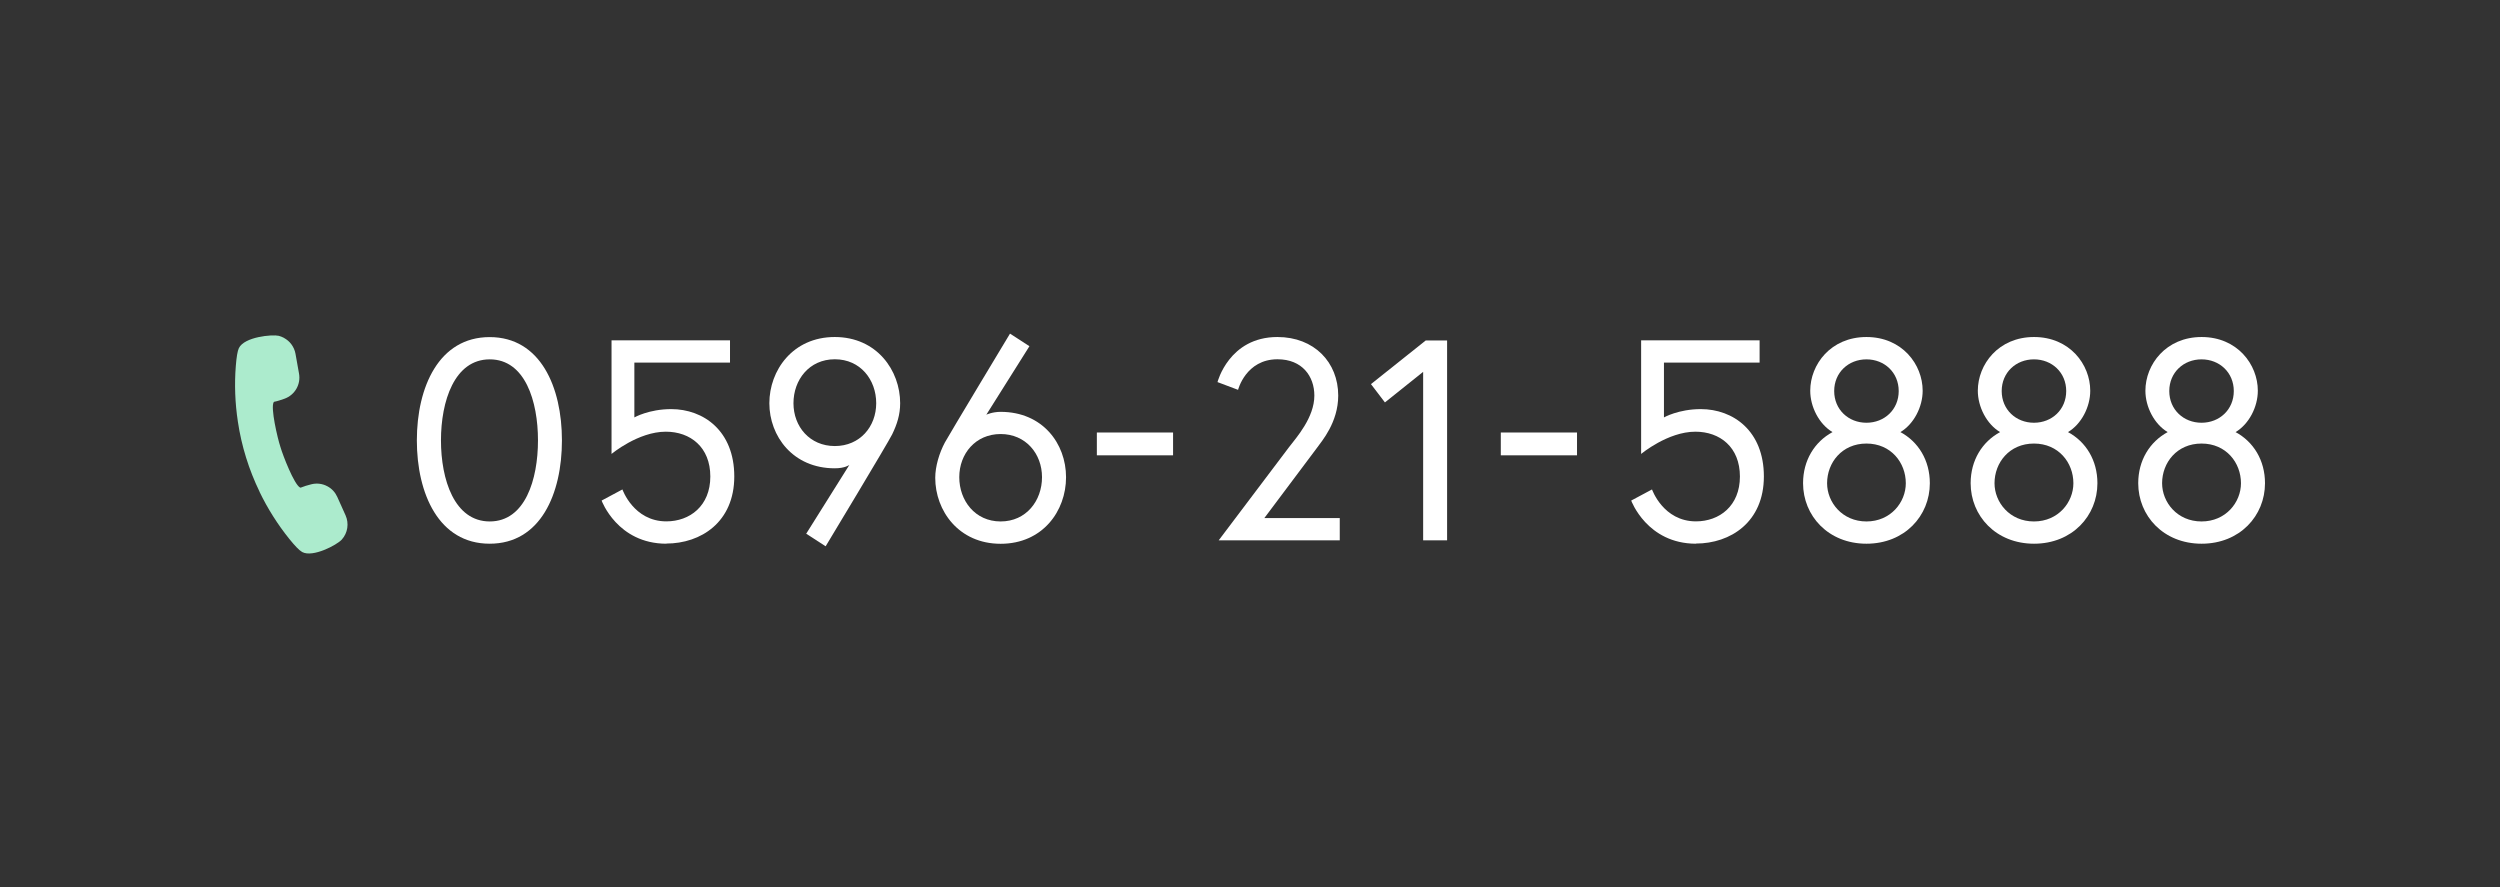
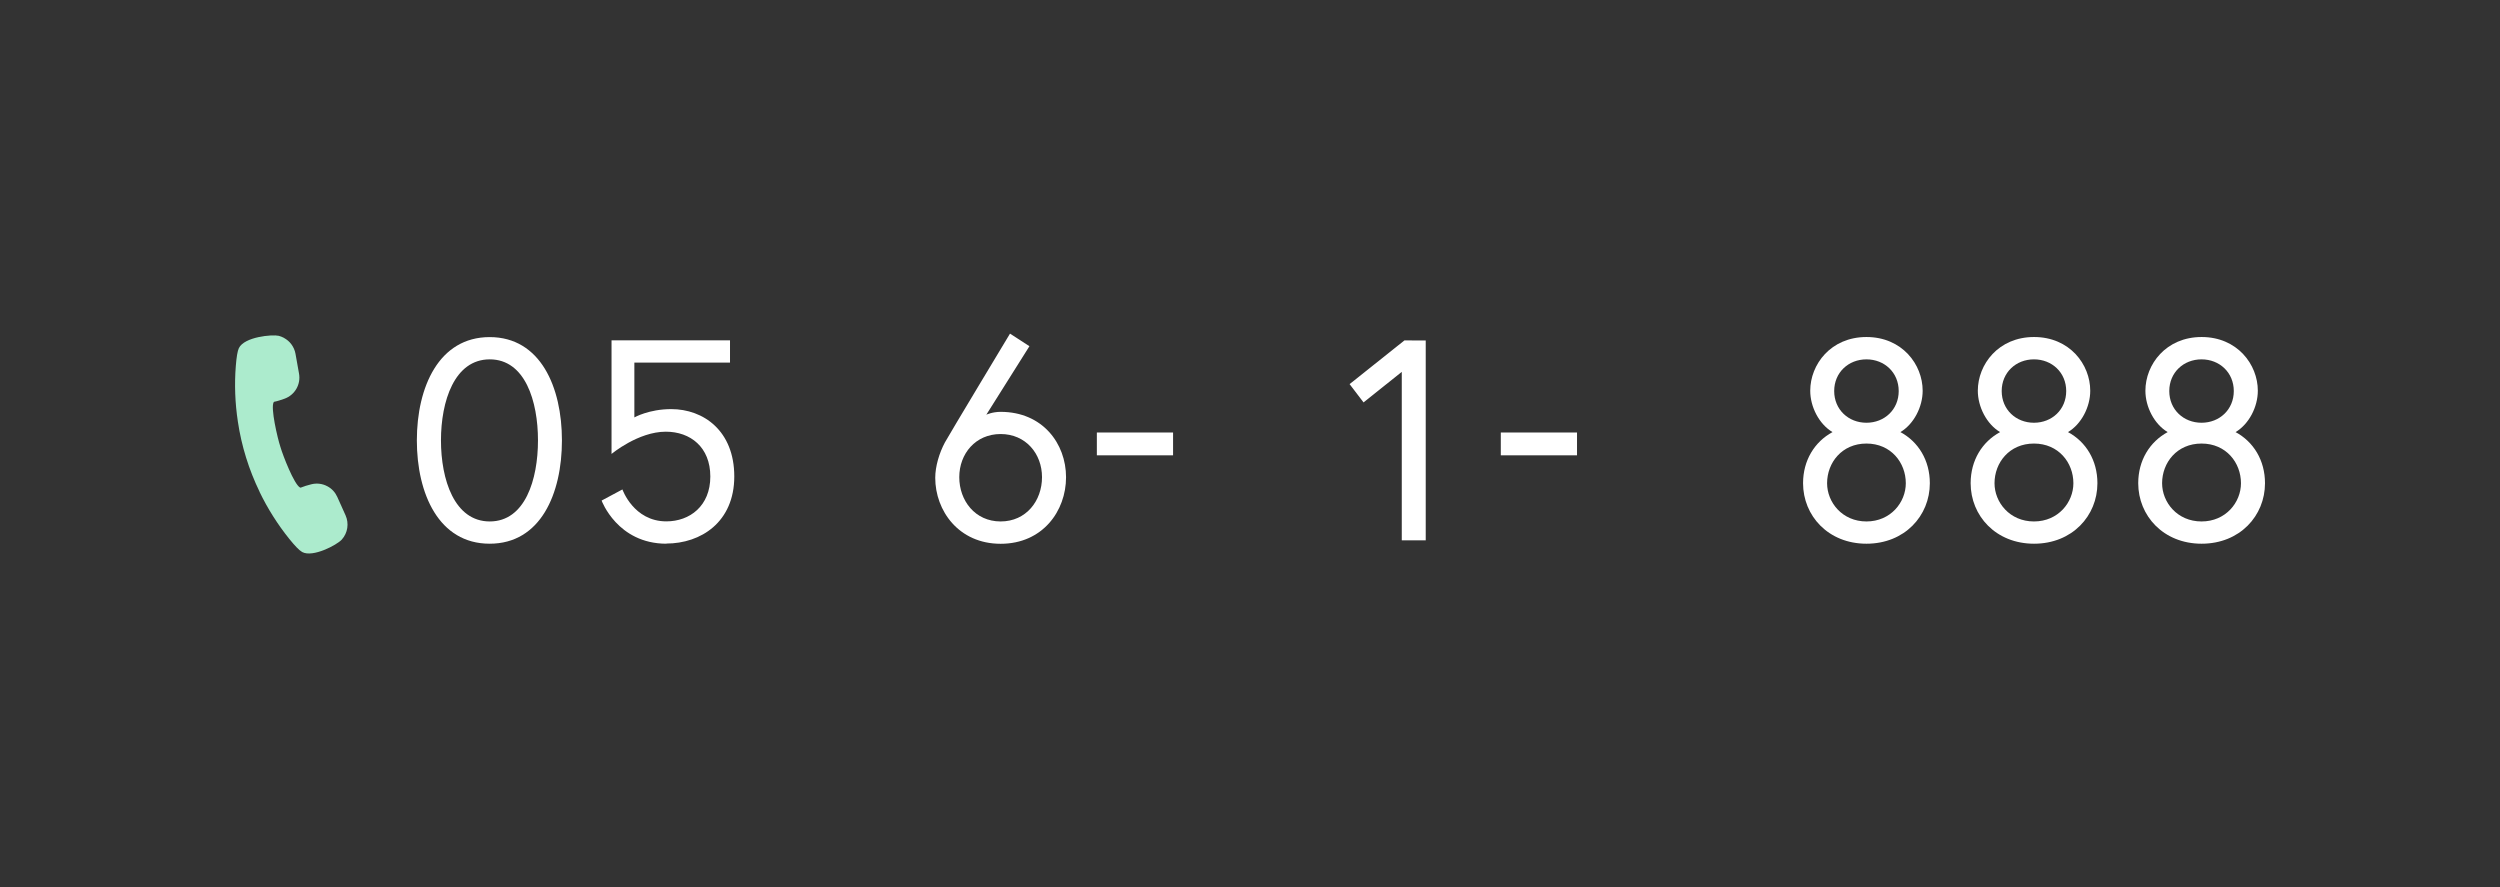
<svg xmlns="http://www.w3.org/2000/svg" id="_イヤー_2" viewBox="0 0 310 110">
  <rect x="0" y="0" width="310" height="110" fill="#333333" stroke="none" />
  <defs>
    <style>.cls-1{fill:none;}.cls-2{fill:#fff;}.cls-3{fill:#acebcd;}</style>
  </defs>
  <g id="mo">
    <g>
-       <rect class="cls-1" width="310" height="110" />
      <path class="cls-3" d="M32.18,60.98c1.01,2.09,2.25,4.05,3.68,5.83,.72,.89,1.23,1.42,1.58,1.62l.05,.03c1.3,.69,4.27-.87,4.89-1.55,.74-.82,.92-2,.47-3.01l-1.03-2.29c-.26-.57-.68-1.03-1.24-1.32-.62-.33-1.33-.41-2.01-.23-.4,.1-.94,.26-1.29,.41-.02,0-.05,0-.08-.02-.73-.39-2.12-3.97-2.43-5.04-.36-1.08-1.24-4.86-.83-5.54,.03-.05,.05-.05,.06-.05,.35-.06,.89-.24,1.28-.38,1.28-.46,2.04-1.77,1.8-3.11l-.44-2.47c-.03-.19-.09-.38-.19-.62-.04-.09-.08-.18-.15-.29-.21-.36-.49-.66-.83-.89-.09-.06-.19-.12-.29-.18-.2-.11-.41-.18-.62-.24-.79-.19-4.27,.12-4.94,1.53-.17,.36-.29,1.09-.38,2.23-.18,2.28-.09,4.6,.26,6.9,.45,3.02,1.36,5.93,2.69,8.68Z" />
      <g>
        <path class="cls-2" d="M69.68,54.61c0,6.62-2.65,12.81-8.96,12.81s-9.03-6.2-9.03-12.81,2.73-12.81,9.03-12.81,8.96,6.2,8.96,12.81Zm-2.97,0c0-4.85-1.59-10.05-5.98-10.05s-6.05,5.2-6.05,10.05,1.66,10.05,6.05,10.05,5.98-5.2,5.98-10.05Z" />
        <path class="cls-2" d="M82.64,67.42c-6.09,0-8.04-5.35-8.04-5.35l2.58-1.38s1.38,3.96,5.45,3.96c2.9,0,5.45-1.91,5.45-5.56s-2.48-5.56-5.52-5.56c-3.43,0-6.73,2.76-6.73,2.76v-14.09h14.69v2.76h-11.86v6.8s1.81-1.03,4.57-1.03c4,0,7.82,2.69,7.82,8.35s-4.14,8.32-8.43,8.32Z" />
-         <path class="cls-2" d="M105.32,57.65s-.53,.42-1.81,.42c-5.2,0-8.11-4-8.11-8.07s2.9-8.21,8.11-8.21,8.11,4.14,8.11,8.21c0,1.42-.39,2.62-.99,3.86-.5,1.03-8.25,13.88-8.25,13.88l-2.41-1.56,5.35-8.53Zm3.33-7.65c0-2.9-1.95-5.45-5.13-5.45s-5.13,2.55-5.13,5.45,2.02,5.31,5.13,5.31,5.13-2.41,5.13-5.31Z" />
        <path class="cls-2" d="M122.31,51.42s.74-.35,1.77-.35c5.2,0,8.11,3.93,8.11,8.11s-2.9,8.25-8.11,8.25-8.11-4.11-8.11-8.18c0-1.42,.5-3.08,1.2-4.39,.5-.92,8.07-13.49,8.07-13.49l2.41,1.56-5.35,8.5Zm-3.36,7.75c0,2.9,1.95,5.49,5.13,5.49s5.13-2.58,5.13-5.49-2.02-5.35-5.13-5.35-5.13,2.44-5.13,5.35Z" />
        <path class="cls-2" d="M136.01,53.63h9.45v2.83h-9.45v-2.83Z" />
-         <path class="cls-2" d="M159.83,55.46c.92-1.2,3.15-3.68,3.15-6.41,0-2.37-1.49-4.5-4.57-4.5-3.93,0-4.89,3.79-4.89,3.79l-2.55-.96s1.42-5.59,7.43-5.59c4.57,0,7.54,3.15,7.54,7.26,0,3.33-2.05,5.66-2.58,6.41l-6.58,8.78h9.35v2.76h-15.01l8.71-11.54Z" />
-         <path class="cls-2" d="M176.79,42.22h2.65v24.78h-2.97v-20.89l-4.74,3.79-1.73-2.27,6.8-5.42Z" />
+         <path class="cls-2" d="M176.79,42.22v24.78h-2.97v-20.89l-4.74,3.79-1.73-2.27,6.8-5.42Z" />
        <path class="cls-2" d="M186.1,53.63h9.45v2.83h-9.45v-2.83Z" />
-         <path class="cls-2" d="M210.31,67.42c-6.09,0-8.04-5.35-8.04-5.35l2.58-1.38s1.38,3.96,5.45,3.96c2.9,0,5.45-1.91,5.45-5.56s-2.48-5.56-5.52-5.56c-3.43,0-6.73,2.76-6.73,2.76v-14.09h14.69v2.76h-11.86v6.8s1.81-1.03,4.57-1.03c4,0,7.82,2.69,7.82,8.35s-4.14,8.32-8.43,8.32Z" />
        <path class="cls-2" d="M238.41,48.45c0,2.02-1.1,4.14-2.76,5.13,2.23,1.2,3.65,3.5,3.65,6.34,0,4.04-3.12,7.5-7.86,7.5s-7.86-3.47-7.86-7.5c0-2.83,1.42-5.13,3.65-6.34-1.66-.99-2.76-3.12-2.76-5.13,0-3.26,2.55-6.66,6.97-6.66s6.97,3.4,6.97,6.66Zm-2.09,11.47c0-2.55-1.84-4.92-4.88-4.92s-4.88,2.37-4.88,4.92c0,2.37,1.88,4.74,4.88,4.74s4.88-2.37,4.88-4.74Zm-.88-11.43c0-2.3-1.77-3.93-4-3.93s-4,1.63-4,3.93,1.77,3.93,4,3.93,4-1.63,4-3.93Z" />
        <path class="cls-2" d="M259.19,48.45c0,2.02-1.1,4.14-2.76,5.13,2.23,1.2,3.65,3.5,3.65,6.34,0,4.04-3.12,7.5-7.86,7.5s-7.86-3.47-7.86-7.5c0-2.83,1.42-5.13,3.65-6.34-1.66-.99-2.76-3.12-2.76-5.13,0-3.26,2.55-6.66,6.97-6.66s6.97,3.4,6.97,6.66Zm-2.09,11.47c0-2.55-1.84-4.92-4.89-4.92s-4.89,2.37-4.89,4.92c0,2.37,1.88,4.74,4.89,4.74s4.89-2.37,4.89-4.74Zm-.89-11.43c0-2.3-1.77-3.93-4-3.93s-4,1.63-4,3.93,1.77,3.93,4,3.93,4-1.63,4-3.93Z" />
        <path class="cls-2" d="M279.97,48.45c0,2.02-1.1,4.14-2.76,5.13,2.23,1.2,3.65,3.5,3.65,6.34,0,4.04-3.12,7.5-7.86,7.5s-7.86-3.47-7.86-7.5c0-2.83,1.42-5.13,3.65-6.34-1.66-.99-2.76-3.12-2.76-5.13,0-3.26,2.55-6.66,6.97-6.66s6.97,3.4,6.97,6.66Zm-2.09,11.47c0-2.55-1.84-4.92-4.89-4.92s-4.89,2.37-4.89,4.92c0,2.37,1.88,4.74,4.89,4.74s4.89-2.37,4.89-4.74Zm-.89-11.43c0-2.3-1.77-3.93-4-3.93s-4,1.63-4,3.93,1.77,3.93,4,3.93,4-1.63,4-3.93Z" />
      </g>
    </g>
  </g>
</svg>